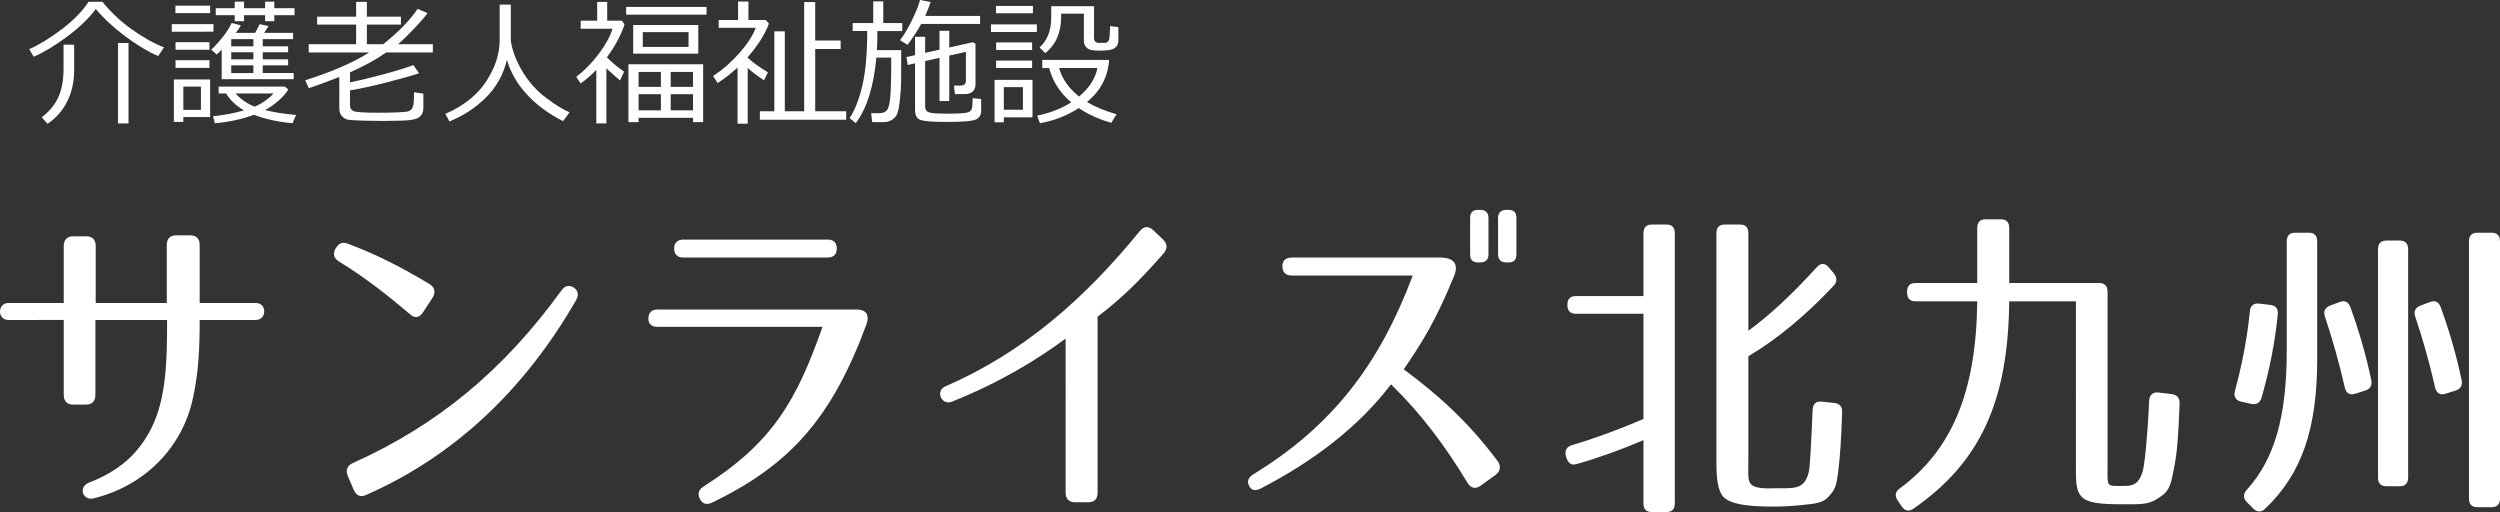
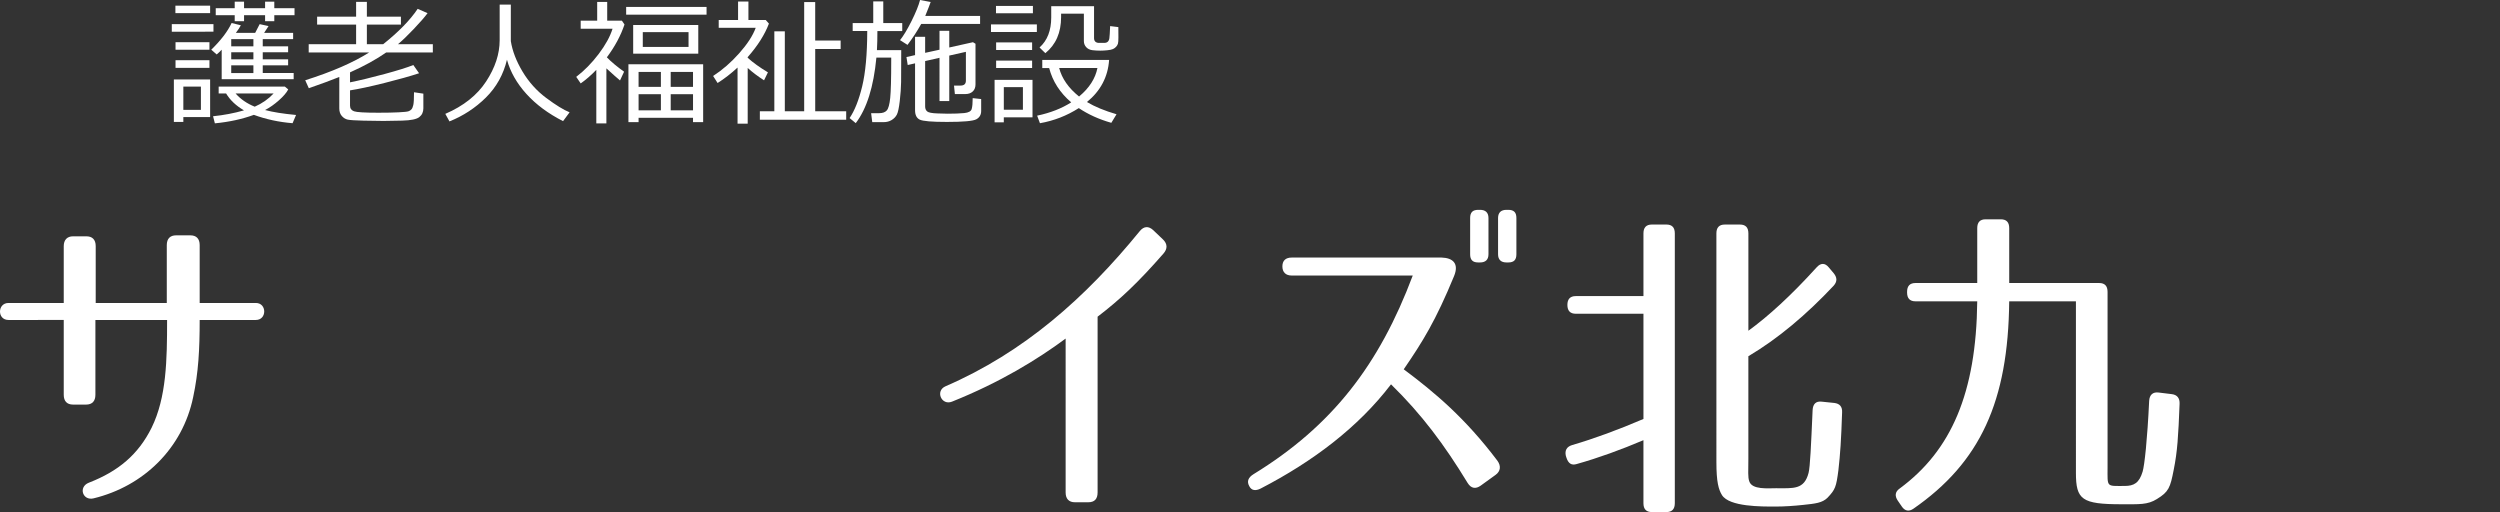
<svg xmlns="http://www.w3.org/2000/svg" version="1.1" id="レイヤー_1" x="0px" y="0px" width="191.238px" height="39.171px" viewBox="0 0 191.238 39.171" enable-background="new 0 0 191.238 39.171" xml:space="preserve">
  <rect x="0" y="0" width="191.238" height="39.171" fill="#333333" stroke="none" />
  <g>
    <path fill="#FFFFFF" d="M14.777,30.374c-0.808,3.924-3.799,6.823-7.622,7.748c-0.831,0.2-1.187-0.875-0.356-1.199   c2.255-0.875,3.775-2.15,4.796-4.199c1.14-2.324,1.187-5.174,1.187-8.248H7.298v5.724c0,0.475-0.238,0.749-0.712,0.749H5.588   c-0.475,0-0.712-0.274-0.712-0.749v-5.724H0.65c-0.878,0-0.855-1.3,0-1.3h4.226v-4.349c0-0.475,0.261-0.75,0.712-0.75h1.021   c0.451,0,0.712,0.25,0.712,0.75v4.349h5.437v-4.424c0-0.5,0.261-0.75,0.712-0.75h1.092c0.451,0,0.712,0.25,0.712,0.75v4.424h4.297   c0.854,0,0.854,1.3,0,1.3h-4.297C15.275,26.725,15.18,28.499,14.777,30.374z" />
-     <path fill="#FFFFFF" d="M31.38,24.05c-1.71-1.45-3.419-2.799-5.414-4.024c-0.427-0.25-0.522-0.6-0.309-1l0.024-0.025   c0.237-0.4,0.522-0.525,0.949-0.35c2.208,0.825,4.084,1.8,6.221,3.074c0.404,0.25,0.499,0.625,0.237,1.05L32.354,23.9   C32.092,24.299,31.736,24.375,31.38,24.05z M26.988,35.422c6.458-2.899,11.515-7.073,15.955-13.197   c0.261-0.375,0.594-0.449,0.95-0.225c0.333,0.225,0.404,0.575,0.166,0.975c-3.775,6.549-9.022,11.797-16.074,14.896   c-0.403,0.176-0.736,0.051-0.926-0.4l-0.451-1.049C26.418,35.972,26.561,35.622,26.988,35.422z" />
-     <path fill="#FFFFFF" d="M66.266,24.85c-2.612,7.048-5.77,10.697-11.8,13.597c-0.404,0.2-0.736,0.1-0.926-0.275   c-0.214-0.399-0.095-0.725,0.309-0.975c5.247-3.349,7.075-6.523,9.069-12.196H50.311c-0.475,0-0.736-0.226-0.712-0.676   c0.023-0.425,0.261-0.649,0.712-0.649h15.219C66.004,23.675,66.622,23.875,66.266,24.85z M51.569,19.001   c0-0.425,0.261-0.675,0.712-0.675h11.017c0.475,0,0.712,0.25,0.712,0.675c0,0.45-0.237,0.7-0.712,0.7H52.281   C51.806,19.701,51.569,19.451,51.569,19.001z" />
    <path fill="#FFFFFF" d="M83.249,38.421h-1.021c-0.451,0-0.712-0.25-0.712-0.749V25.899c-2.161,1.6-5.01,3.35-8.69,4.824   c-0.807,0.325-1.306-0.824-0.499-1.174c6.007-2.6,10.708-6.773,14.863-11.873c0.309-0.375,0.665-0.4,1.021-0.075l0.76,0.725   c0.333,0.325,0.356,0.7,0.024,1.075c-1.923,2.199-3.3,3.5-5.034,4.824v13.447C83.961,38.171,83.724,38.421,83.249,38.421z" />
    <path fill="#FFFFFF" d="M112.269,36.947c-1.78-2.925-3.514-5.249-5.863-7.548c-2.494,3.273-5.96,5.898-9.973,7.973   c-0.403,0.2-0.712,0.15-0.878-0.199c-0.19-0.351-0.071-0.65,0.333-0.9c6.031-3.699,9.616-8.373,12.181-15.196h-9.26   c-0.451,0-0.712-0.25-0.712-0.7s0.261-0.675,0.712-0.675h11.467c0.855,0.025,1.354,0.45,0.95,1.425   c-1.401,3.399-2.374,4.974-3.847,7.123c2.375,1.775,4.701,3.725,7.17,6.999c0.285,0.399,0.238,0.8-0.142,1.075l-1.14,0.824   C112.887,37.422,112.531,37.372,112.269,36.947z M113.219,20.076h-0.143c-0.427,0-0.617-0.2-0.617-0.625v-2.774   c0-0.425,0.19-0.625,0.617-0.625h0.143c0.403,0,0.642,0.2,0.642,0.625v2.774C113.861,19.876,113.623,20.076,113.219,20.076z    M115.38,20.076h-0.143c-0.404,0-0.642-0.2-0.642-0.625v-2.774c0-0.425,0.237-0.625,0.642-0.625h0.143   c0.427,0,0.617,0.2,0.617,0.625v2.774C115.998,19.876,115.807,20.076,115.38,20.076z" />
    <path fill="#FFFFFF" d="M127.472,39.171h-1.115c-0.428,0-0.642-0.226-0.642-0.675v-4.824c-1.709,0.725-3.419,1.35-5.104,1.824   c-0.403,0.125-0.641-0.049-0.783-0.475l-0.048-0.149c-0.095-0.425,0.071-0.7,0.476-0.825c1.709-0.5,3.537-1.174,5.46-1.999V24   h-5.176c-0.427,0-0.642-0.226-0.642-0.676c0-0.449,0.215-0.674,0.642-0.674h5.176v-4.799c0-0.45,0.214-0.675,0.642-0.675h1.115   c0.428,0,0.642,0.225,0.642,0.675v20.645C128.114,38.946,127.9,39.171,127.472,39.171z M138.964,20.451   c0.309-0.35,0.641-0.35,0.926,0l0.38,0.45c0.261,0.325,0.284,0.625,0,0.95c-2.065,2.2-4.25,4.048-6.529,5.399v7.848   c0,0.95-0.048,1.399,0.071,1.725c0.213,0.649,1.424,0.524,2.041,0.524c1.33,0,2.161,0.125,2.494-1.174   c0.118-0.45,0.189-2.074,0.309-4.799c0.023-0.475,0.261-0.7,0.688-0.65l0.975,0.1c0.403,0.051,0.617,0.275,0.593,0.726   c-0.071,2.124-0.142,3.175-0.284,4.424c-0.166,1.274-0.238,1.475-0.832,2.1c-0.403,0.399-0.926,0.45-1.875,0.55   c-0.688,0.074-1.425,0.125-2.113,0.125c-1.045,0-3.514,0.025-4.084-0.875c-0.261-0.425-0.428-1-0.428-2.524V17.852   c0-0.45,0.215-0.675,0.642-0.675h1.163c0.428,0,0.642,0.225,0.642,0.675v7.448C135.26,24.2,137.017,22.6,138.964,20.451z" />
    <path fill="#FFFFFF" d="M161.218,22.326v13.421c0,1.551-0.118,1.426,1.307,1.426c0.712,0,1.115-0.226,1.377-1.1   c0.143-0.5,0.355-2.375,0.498-5.399c0.024-0.475,0.285-0.7,0.713-0.649l1.021,0.125c0.402,0.05,0.617,0.3,0.593,0.75   c-0.095,2.449-0.166,3.648-0.451,5.049c-0.261,1.35-0.38,1.674-1.282,2.224c-0.712,0.45-1.354,0.4-2.706,0.4   c-3.039,0-3.49-0.351-3.49-2.399V23.05h-5.104c-0.072,7.647-2.209,12.322-7.337,15.871c-0.333,0.226-0.642,0.175-0.878-0.175   l-0.309-0.45c-0.238-0.35-0.215-0.675,0.143-0.925c3.94-2.898,5.863-7.298,5.936-14.321h-4.726c-0.427,0-0.641-0.226-0.641-0.675   v-0.05c0-0.45,0.214-0.675,0.641-0.675h4.726v-4.199c0-0.45,0.213-0.675,0.641-0.675h1.163c0.428,0,0.642,0.225,0.642,0.675v4.199   h6.885C161.005,21.651,161.218,21.875,161.218,22.326z" />
-     <path fill="#FFFFFF" d="M174.238,24.075c-0.213,2.1-0.617,4.174-1.234,6.324c-0.119,0.424-0.404,0.574-0.783,0.5l-0.783-0.176   c-0.428-0.1-0.594-0.399-0.476-0.824c0.522-1.9,0.926-3.949,1.14-6.074c0.047-0.449,0.285-0.649,0.713-0.6l0.854,0.1   C174.095,23.375,174.286,23.625,174.238,24.075z M173.265,38.921c-0.285,0.274-0.618,0.274-0.902-0.024l-0.476-0.476   c-0.309-0.3-0.309-0.624-0.023-0.95c2.089-2.299,3.062-5.498,3.062-10.672v-8.323c0-0.45,0.214-0.675,0.642-0.675h1.045   c0.427,0,0.641,0.225,0.641,0.675v8.998C177.253,32.773,176.089,36.247,173.265,38.921z M179.794,23.5   c0.688,1.899,1.21,3.724,1.59,5.549c0.096,0.399-0.047,0.699-0.451,0.824l-0.783,0.25c-0.404,0.125-0.688-0.05-0.783-0.475   c-0.451-1.975-0.974-3.799-1.52-5.424c-0.143-0.4,0-0.699,0.403-0.85l0.735-0.275C179.367,22.95,179.652,23.1,179.794,23.5z    M183.569,37.197h-1.021c-0.428,0-0.642-0.225-0.642-0.675V19.076c0-0.45,0.214-0.675,0.642-0.675h1.021   c0.427,0,0.642,0.225,0.642,0.675v17.446C184.21,36.972,183.996,37.197,183.569,37.197z M186.703,23.5   c0.689,1.899,1.211,3.724,1.591,5.549c0.095,0.399-0.048,0.699-0.451,0.824l-0.783,0.25c-0.403,0.125-0.688-0.05-0.784-0.475   c-0.451-1.975-0.973-3.799-1.52-5.424c-0.142-0.4,0-0.699,0.404-0.85l0.736-0.275C186.275,22.95,186.56,23.1,186.703,23.5z    M190.597,38.796h-1.093c-0.427,0-0.642-0.225-0.642-0.675V18.477c0-0.45,0.215-0.675,0.642-0.675h1.093   c0.427,0,0.641,0.225,0.641,0.675v19.645C191.238,38.572,191.024,38.796,190.597,38.796z" />
  </g>
  <g>
-     <path fill="#FFFFFF" d="M12.104,4.288c-0.746-0.313-1.578-0.811-2.496-1.491C8.691,2.116,7.931,1.412,7.328,0.686   C6.82,1.378,6.099,2.076,5.162,2.778S3.364,4.001,2.577,4.339L2.235,3.761c0.77-0.341,1.604-0.853,2.503-1.535   c0.899-0.682,1.577-1.378,2.033-2.087h1.068c0.623,0.784,1.371,1.487,2.243,2.108c0.872,0.621,1.692,1.08,2.462,1.376L12.104,4.288   z M3.635,9.471L3.195,8.97C3.798,8.502,4.227,7.979,4.48,7.399c0.254-0.58,0.381-1.296,0.381-2.149V3.418h0.812v1.949   c0,0.894-0.179,1.695-0.536,2.402C4.779,8.478,4.278,9.044,3.635,9.471z M9.024,9.44V3.29h0.807v6.15H9.024z" />
    <path fill="#FFFFFF" d="M13.141,2.425V1.847h3.188v0.578H13.141z M16.074,8.954h-2.049v0.374H13.3V6.079h2.774V8.954z    M13.417,1.003V0.435h2.657v0.568H13.417z M13.427,3.802V3.229h2.595v0.573H13.427z M13.427,5.193V4.605h2.595v0.588H13.427z    M15.369,6.626h-1.344v1.776h1.344V6.626z M16.958,3.802c-0.133,0.143-0.261,0.264-0.383,0.363L16.16,3.802   c0.739-0.72,1.259-1.4,1.558-2.042l0.705,0.174c-0.078,0.16-0.204,0.353-0.378,0.578h1.476l0.342-0.665l0.68,0.148l-0.337,0.517   h2.217v0.481h-2.324v0.553h1.941v0.45h-1.941v0.542h1.941v0.46h-1.941v0.588h2.365v0.471h-5.506V3.802z M19.419,8.786   c-0.896,0.327-1.89,0.544-2.983,0.649l-0.138-0.542c0.828-0.085,1.616-0.235,2.365-0.451c-0.606-0.351-1.062-0.783-1.369-1.294   h-0.567V6.626h5.067l0.255,0.215c-0.129,0.249-0.37,0.529-0.72,0.839c-0.351,0.311-0.702,0.556-1.052,0.737   c0.582,0.157,1.372,0.283,2.37,0.378l-0.266,0.629C21.333,9.34,20.346,9.126,19.419,8.786z M17.954,1.622V1.161h-1.451V0.629h1.451   V0.128h0.715v0.501h1.609V0.128h0.705v0.501h1.547v0.532h-1.547v0.461h-0.705V1.161h-1.609v0.461H17.954z M19.384,3.546V2.993   h-1.696v0.553H19.384z M17.688,4.539h1.696V3.996h-1.696V4.539z M19.384,4.999h-1.696v0.588h1.696V4.999z M19.486,8.161   c0.562-0.246,1.044-0.583,1.446-1.013H18.02C18.401,7.584,18.89,7.922,19.486,8.161z" />
    <path fill="#FFFFFF" d="M25.953,5.889c-0.593,0.239-1.369,0.525-2.33,0.86L23.348,6.14c2.047-0.648,3.678-1.358,4.894-2.129h-4.628   V3.382h3.627V1.883h-2.983V1.274h2.983V0.143h0.823v1.131h2.605v0.609h-2.605v1.499h1.246c1.186-0.945,2.065-1.847,2.641-2.707   l0.756,0.333c-0.232,0.311-0.584,0.715-1.058,1.213c-0.474,0.498-0.875,0.885-1.206,1.161h2.667v0.629h-3.565   c-0.753,0.529-1.676,1.037-2.769,1.525v0.763c0.76-0.154,1.64-0.366,2.641-0.637c1.001-0.271,1.735-0.5,2.202-0.688l0.439,0.629   c-0.671,0.222-1.554,0.47-2.649,0.745c-1.095,0.275-1.973,0.463-2.633,0.565v1.162c0,0.218,0.103,0.364,0.307,0.438   c0.205,0.073,0.822,0.11,1.854,0.11c0.63,0,1.147-0.01,1.553-0.031s0.655-0.046,0.749-0.077s0.171-0.079,0.232-0.146   c0.061-0.066,0.11-0.179,0.146-0.337s0.054-0.483,0.054-0.975l0.715,0.107v1.121c0,0.286-0.104,0.511-0.312,0.673   c-0.208,0.162-0.641,0.251-1.3,0.269c-0.659,0.017-1.137,0.025-1.433,0.025c-0.402,0-0.916-0.008-1.542-0.023   c-0.627-0.015-1.025-0.041-1.195-0.077c-0.17-0.036-0.321-0.127-0.452-0.274c-0.131-0.146-0.197-0.341-0.197-0.583V5.889z" />
    <path fill="#FFFFFF" d="M38.78,4.569c-0.272,1.136-0.81,2.1-1.612,2.894c-0.802,0.793-1.731,1.401-2.787,1.824l-0.317-0.578   c1.393-0.6,2.435-1.427,3.124-2.481s1.034-2.105,1.034-3.152V0.353h0.854v2.793c0.119,0.754,0.418,1.531,0.896,2.331   c0.479,0.8,1.083,1.473,1.816,2.019c0.732,0.546,1.326,0.911,1.783,1.095l-0.5,0.676c-1.134-0.577-2.068-1.27-2.802-2.08   S39.039,5.504,38.78,4.569z" />
    <path fill="#FFFFFF" d="M45.615,9.44V5.342c-0.388,0.406-0.787,0.752-1.195,1.039l-0.342-0.501c0.62-0.474,1.191-1.056,1.714-1.745   C46.314,3.445,46.669,2.8,46.856,2.2H44.42V1.581h1.262V0.148h0.766v1.433h1.124l0.199,0.292c-0.283,0.846-0.732,1.684-1.349,2.512   c0.337,0.348,0.776,0.715,1.318,1.1l-0.312,0.67c-0.228-0.191-0.576-0.5-1.042-0.926V9.44H45.615z M47.898,1.121V0.532h6.15v0.589   H47.898z M53.012,9.011h-4.164v0.333h-0.776V4.917h5.716v4.426h-0.776V9.011z M48.435,4.104v-2.19h4.98v2.19H48.435z M50.555,5.505   h-1.707v1.141h1.707V5.505z M48.849,8.442h1.707V7.204h-1.707V8.442z M52.67,2.456h-3.5v1.136h3.5V2.456z M53.012,6.646V5.505   h-1.707v1.141H53.012z M51.306,8.442h1.707V7.204h-1.707V8.442z" />
    <path fill="#FFFFFF" d="M56.419,9.461V5.168c-0.498,0.46-1.006,0.854-1.527,1.182L54.55,5.812c0.715-0.464,1.382-1.045,2.002-1.745   c0.62-0.699,1.039-1.346,1.256-1.939h-2.83V1.53h1.481V0.118h0.792V1.53h1.323l0.245,0.276c-0.32,0.846-0.862,1.7-1.625,2.563   v0.051c0.398,0.361,0.915,0.733,1.548,1.115l-0.296,0.609c-0.497-0.32-0.914-0.636-1.251-0.946v4.262H56.419z M58.125,9.159v-0.65   h1.108V2.395h0.802v6.115h1.481V0.158h0.843v2.942h1.946v0.65H62.36v4.759h2.37v0.65H58.125z" />
-     <path fill="#FFFFFF" d="M67.04,4.405c-0.211,2.238-0.737,3.909-1.579,5.015l-0.47-0.389c0.388-0.573,0.709-1.383,0.963-2.431   c0.253-1.047,0.382-2.456,0.386-4.227h-1.114V1.765h1.573V0.107h0.767v1.658h1.451v0.609h-1.9c0,0.546-0.012,1.034-0.036,1.463   h1.859c0,1.187-0.003,1.999-0.01,2.436c-0.007,0.437-0.041,0.92-0.102,1.451c-0.062,0.53-0.136,0.879-0.225,1.046   c-0.088,0.167-0.22,0.305-0.396,0.412c-0.176,0.107-0.379,0.161-0.611,0.161h-0.873l-0.087-0.686h0.618   c0.262,0,0.455-0.07,0.58-0.21c0.124-0.14,0.212-0.459,0.263-0.957c0.051-0.498,0.077-1.463,0.077-2.896V4.405H67.04z    M70.467,1.832c-0.303,0.546-0.652,1.08-1.047,1.602L68.848,3.07c0.262-0.324,0.555-0.809,0.878-1.456S70.268,0.43,70.38,0   l0.812,0.153c-0.075,0.215-0.213,0.57-0.414,1.064h4.194v0.614H70.467z M69.998,4.845l-0.562,0.128l-0.097-0.609l0.659-0.148V2.814   h0.771v1.228l1.099-0.24V2.354h0.746v1.279l1.813-0.404l0.194,0.118v3.111c0,0.229-0.071,0.409-0.212,0.54   c-0.141,0.131-0.328,0.197-0.559,0.197h-0.807l-0.066-0.649h0.5c0.272,0,0.409-0.125,0.409-0.374V3.965l-1.272,0.287v3.479h-0.746   V4.421l-1.099,0.25v3.475c0,0.164,0.052,0.29,0.156,0.378c0.104,0.089,0.369,0.14,0.794,0.153c0.426,0.014,0.685,0.021,0.776,0.021   c0.508,0,0.927-0.016,1.259-0.048s0.524-0.136,0.575-0.31c0.051-0.174,0.077-0.452,0.077-0.834l0.649,0.071v0.911   c0,0.29-0.124,0.502-0.371,0.637c-0.247,0.135-0.999,0.202-2.255,0.202c-1.144,0-1.835-0.059-2.074-0.176s-0.357-0.357-0.357-0.719   V4.845z" />
+     <path fill="#FFFFFF" d="M67.04,4.405c-0.211,2.238-0.737,3.909-1.579,5.015l-0.47-0.389c0.388-0.573,0.709-1.383,0.963-2.431   c0.253-1.047,0.382-2.456,0.386-4.227h-1.114V1.765h1.573V0.107h0.767v1.658h1.451v0.609h-1.9c0,0.546-0.012,1.034-0.036,1.463   h1.859c0,1.187-0.003,1.999-0.01,2.436c-0.007,0.437-0.041,0.92-0.102,1.451c-0.062,0.53-0.136,0.879-0.225,1.046   c-0.088,0.167-0.22,0.305-0.396,0.412c-0.176,0.107-0.379,0.161-0.611,0.161h-0.873l-0.087-0.686h0.618   c0.262,0,0.455-0.07,0.58-0.21c0.124-0.14,0.212-0.459,0.263-0.957c0.051-0.498,0.077-1.463,0.077-2.896V4.405H67.04M70.467,1.832c-0.303,0.546-0.652,1.08-1.047,1.602L68.848,3.07c0.262-0.324,0.555-0.809,0.878-1.456S70.268,0.43,70.38,0   l0.812,0.153c-0.075,0.215-0.213,0.57-0.414,1.064h4.194v0.614H70.467z M69.998,4.845l-0.562,0.128l-0.097-0.609l0.659-0.148V2.814   h0.771v1.228l1.099-0.24V2.354h0.746v1.279l1.813-0.404l0.194,0.118v3.111c0,0.229-0.071,0.409-0.212,0.54   c-0.141,0.131-0.328,0.197-0.559,0.197h-0.807l-0.066-0.649h0.5c0.272,0,0.409-0.125,0.409-0.374V3.965l-1.272,0.287v3.479h-0.746   V4.421l-1.099,0.25v3.475c0,0.164,0.052,0.29,0.156,0.378c0.104,0.089,0.369,0.14,0.794,0.153c0.426,0.014,0.685,0.021,0.776,0.021   c0.508,0,0.927-0.016,1.259-0.048s0.524-0.136,0.575-0.31c0.051-0.174,0.077-0.452,0.077-0.834l0.649,0.071v0.911   c0,0.29-0.124,0.502-0.371,0.637c-0.247,0.135-0.999,0.202-2.255,0.202c-1.144,0-1.835-0.059-2.074-0.176s-0.357-0.357-0.357-0.719   V4.845z" />
    <path fill="#FFFFFF" d="M75.806,2.446V1.868h3.509v0.578H75.806z M76.786,8.975v0.384h-0.705V6.109h2.901v2.865H76.786z    M76.188,1.013V0.455h2.825v0.558H76.188z M76.199,3.822V3.244h2.753v0.579H76.199z M76.199,5.204V4.636h2.753v0.568H76.199z    M78.248,6.667h-1.461v1.729h1.461V6.667z M83.146,7.803c0.589,0.355,1.343,0.667,2.263,0.937l-0.398,0.655   c-0.94-0.266-1.769-0.642-2.488-1.126c-0.913,0.583-1.904,0.969-2.973,1.156l-0.214-0.578c1.015-0.215,1.883-0.554,2.605-1.018   c-0.862-0.737-1.424-1.612-1.686-2.625h-0.526V4.584h5.113C84.753,5.881,84.188,6.954,83.146,7.803z M82.911,1.043h-1.742V1.31   c0,1.187-0.402,2.106-1.206,2.758L79.52,3.633c0.596-0.536,0.894-1.301,0.894-2.297v-0.86h3.275v2.431   c0,0.225,0.11,0.35,0.332,0.374h0.449c0.112,0,0.201-0.029,0.266-0.087c0.065-0.058,0.106-0.146,0.125-0.264   c0.019-0.118,0.038-0.429,0.059-0.934l0.628,0.077l0.005,0.772c0,0.249-0.012,0.414-0.036,0.494   c-0.024,0.081-0.069,0.158-0.135,0.233c-0.066,0.075-0.147,0.135-0.243,0.179c-0.096,0.044-0.245,0.076-0.447,0.095   c-0.203,0.019-0.379,0.028-0.529,0.028c-0.208,0-0.408-0.012-0.603-0.036s-0.351-0.101-0.47-0.23   c-0.119-0.129-0.179-0.285-0.179-0.465V1.043z M82.543,7.383c0.776-0.645,1.245-1.371,1.405-2.18h-2.927   C81.232,6.012,81.74,6.739,82.543,7.383z" />
  </g>
</svg>